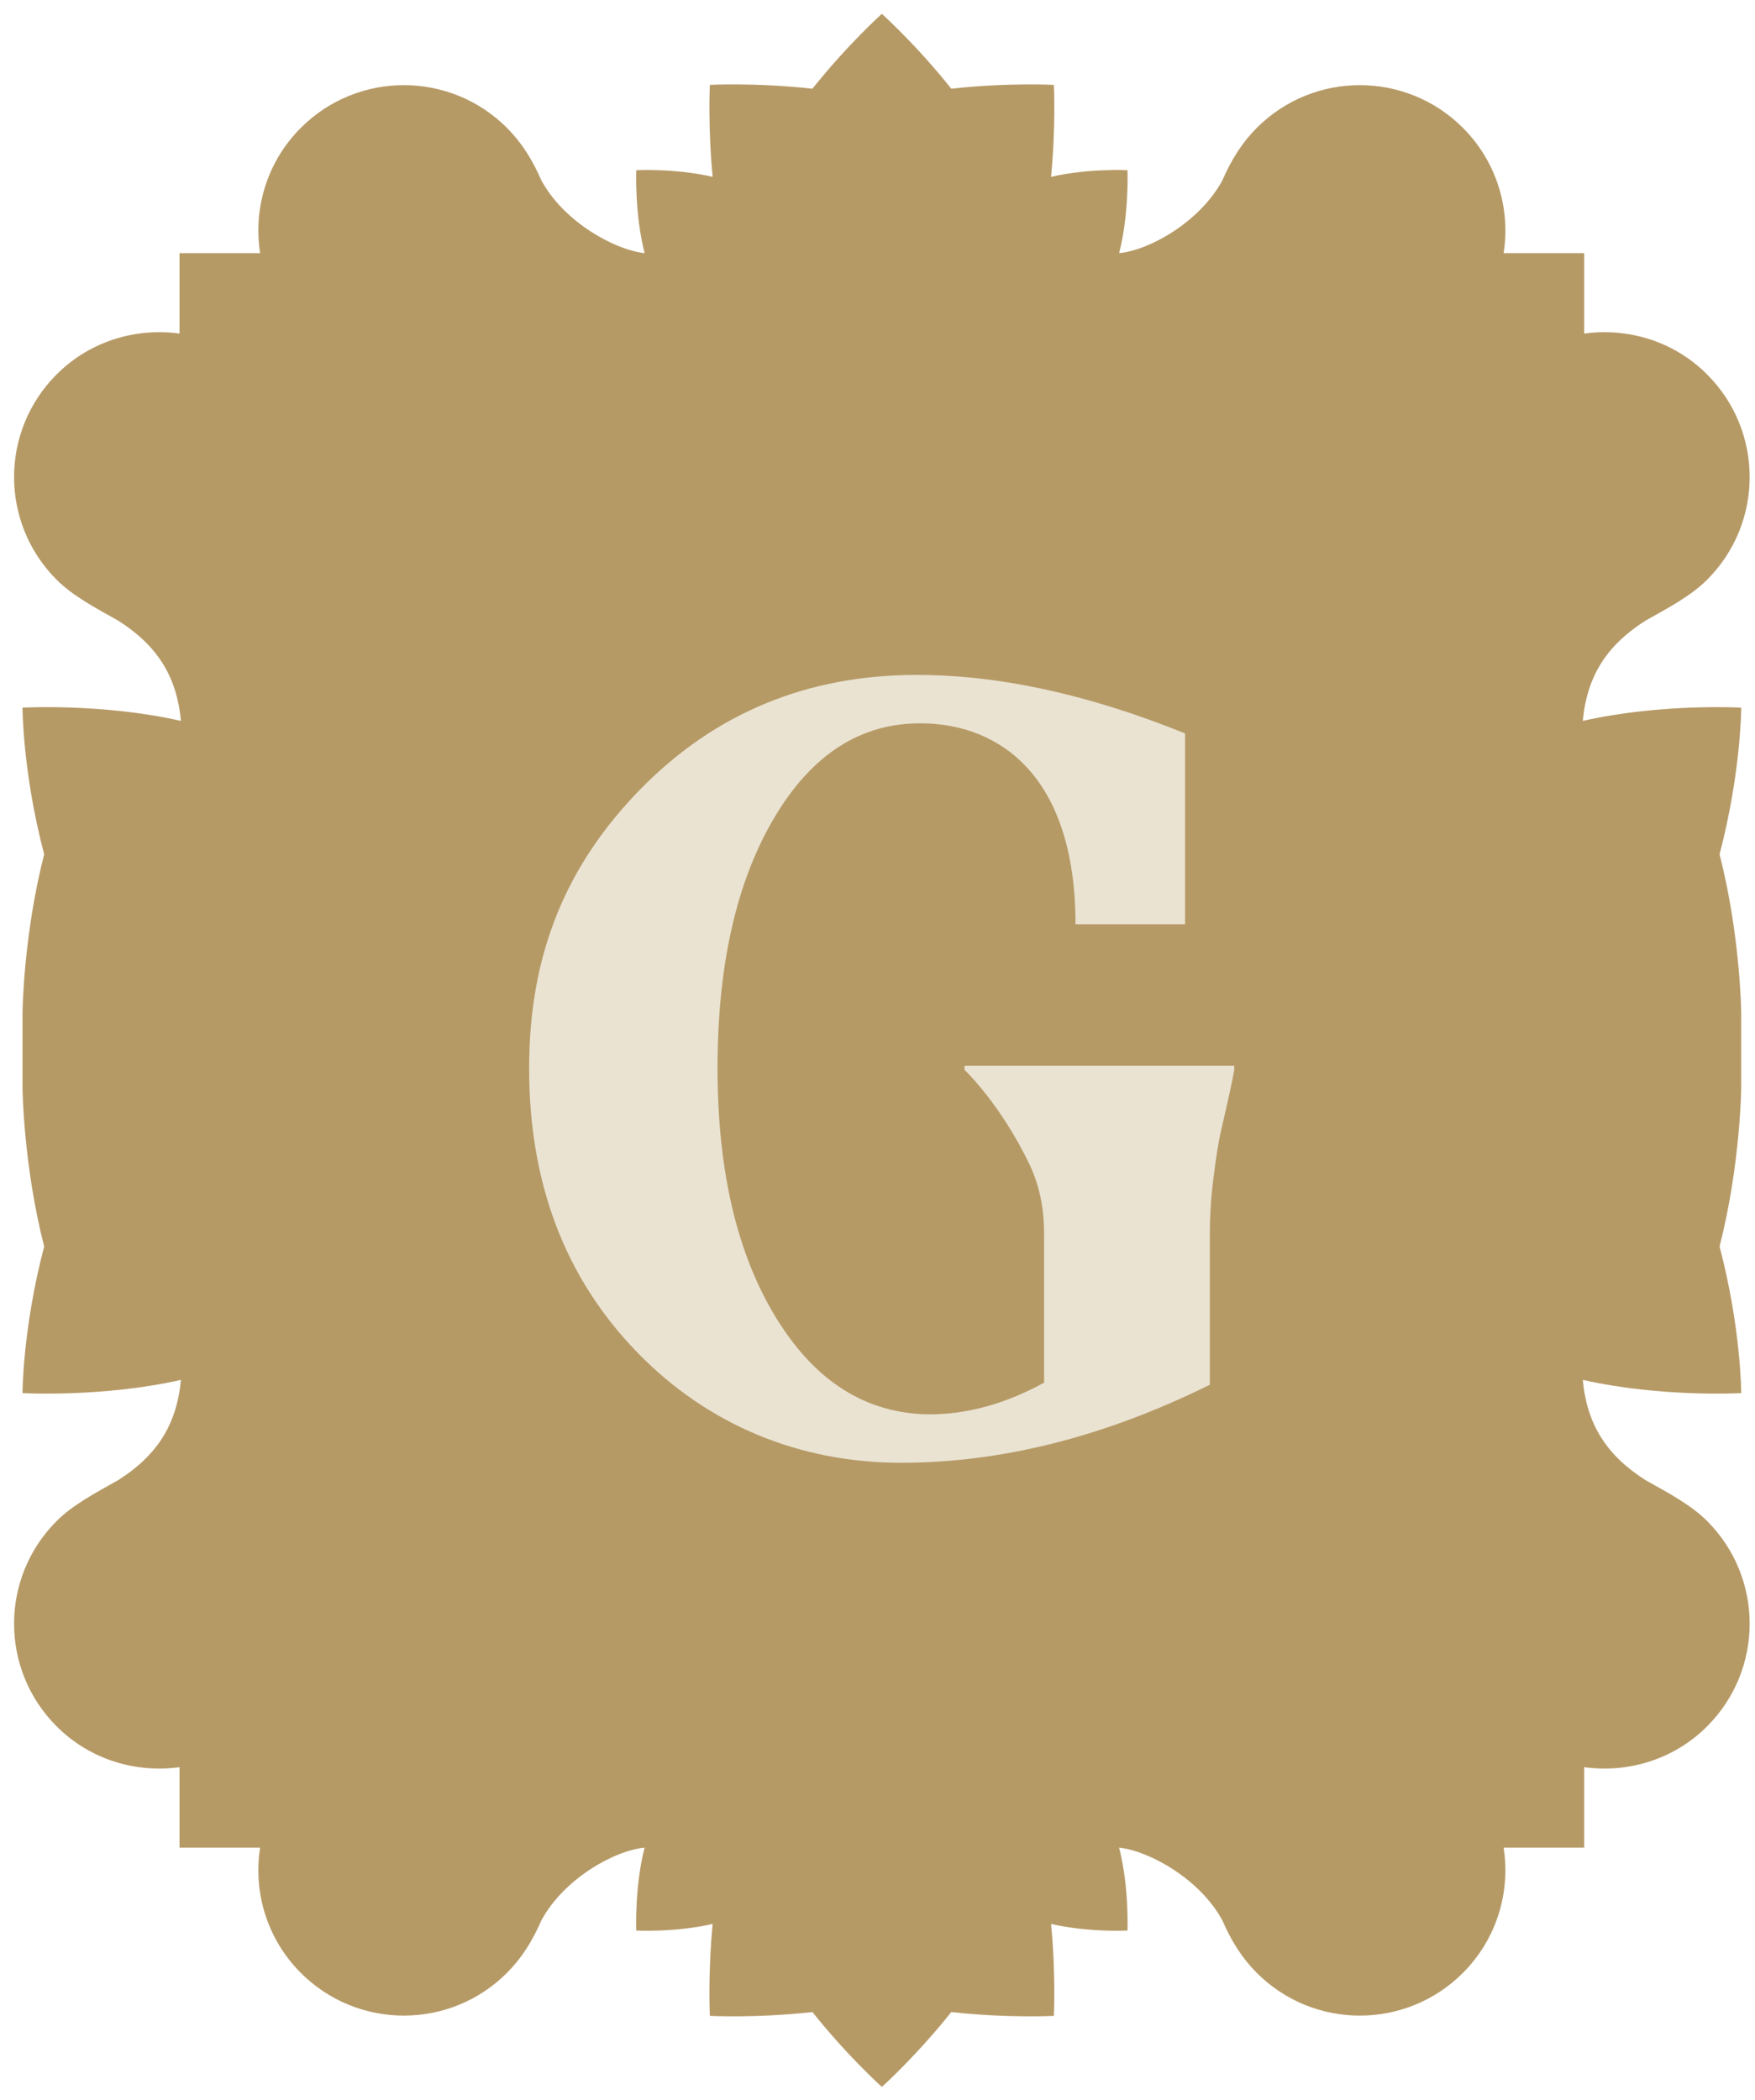
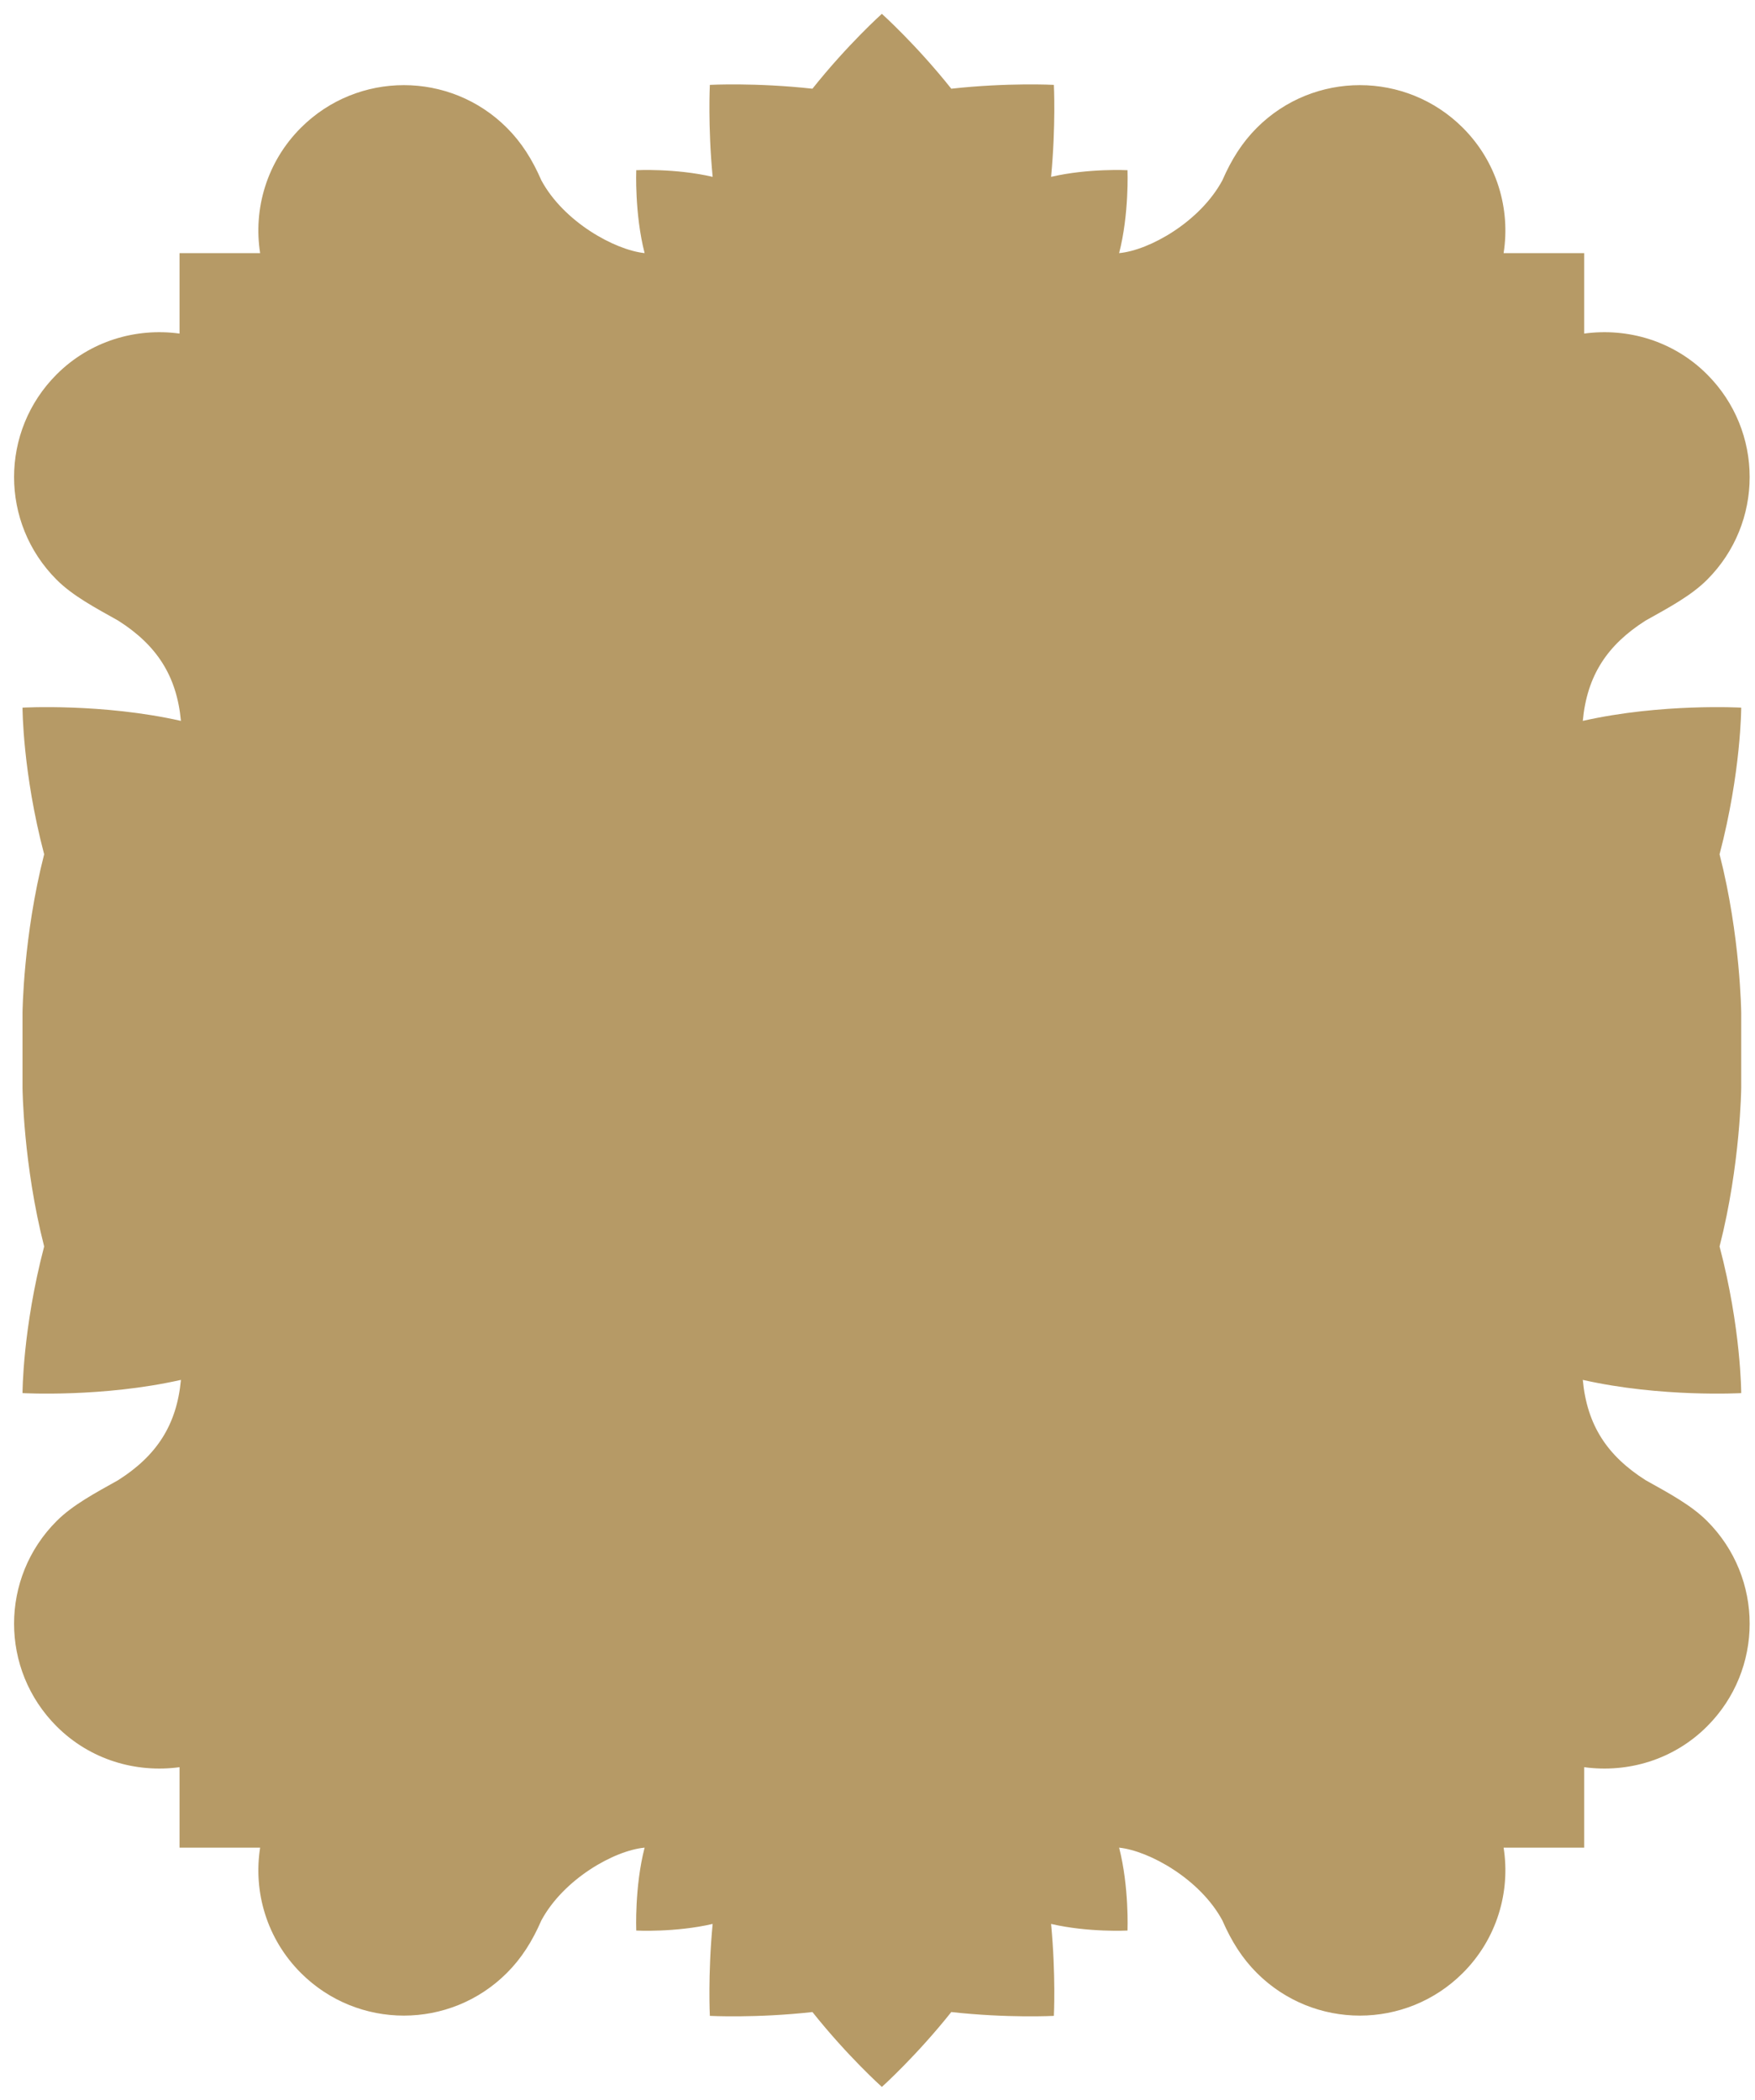
<svg xmlns="http://www.w3.org/2000/svg" width="107" height="128" viewBox="0 0 107 128" fill="none">
  <path d="M100.33 90.231C97.99 88.745 96.757 86.877 96.501 84.117C101.288 85.199 106.159 84.923 106.159 84.923C106.159 84.923 106.159 80.995 104.84 75.984C106.116 70.995 106.159 66.324 106.159 66.324V61.737C106.159 61.737 106.116 57.066 104.84 52.077C106.159 47.045 106.159 43.138 106.159 43.138C106.159 43.138 101.288 42.862 96.501 43.945C96.757 41.184 97.99 39.316 100.33 37.83C101.734 37.044 103.096 36.322 104.074 35.346C107.541 31.885 107.541 26.279 104.074 22.818C102.032 20.78 99.245 19.973 96.586 20.334V15.43H91.673C92.098 12.733 91.268 9.867 89.184 7.786C85.716 4.325 80.101 4.325 76.633 7.786C75.74 8.678 75.081 9.718 74.527 10.992C73.166 13.519 70.082 15.26 68.231 15.43C68.848 13.051 68.742 10.376 68.742 10.376C68.742 10.376 66.38 10.249 64.083 10.78C64.381 7.637 64.253 5.174 64.253 5.174C64.253 5.174 61.445 5.026 57.999 5.408C55.851 2.711 53.787 0.864 53.766 0.843C53.766 0.843 51.681 2.711 49.533 5.408C46.087 5.026 43.279 5.174 43.279 5.174C43.279 5.174 43.151 7.637 43.449 10.78C41.152 10.249 38.791 10.376 38.791 10.376C38.791 10.376 38.684 13.03 39.301 15.43C37.472 15.238 34.366 13.519 33.005 10.992C32.452 9.718 31.792 8.678 30.899 7.786C27.431 4.325 21.816 4.325 18.348 7.786C16.264 9.867 15.434 12.733 15.86 15.43H10.946V20.334C8.287 19.973 5.5 20.78 3.458 22.818C-0.009 26.279 -0.009 31.885 3.458 35.346C4.436 36.322 5.798 37.044 7.202 37.83C9.542 39.316 10.775 41.184 11.031 43.945C6.245 42.862 1.373 43.138 1.373 43.138C1.373 43.138 1.373 47.066 2.692 52.077C1.416 57.066 1.373 61.737 1.373 61.737V66.324C1.373 66.324 1.416 70.995 2.692 75.984C1.373 81.017 1.373 84.923 1.373 84.923C1.373 84.923 6.245 85.199 11.031 84.117C10.775 86.877 9.542 88.745 7.202 90.231C5.798 91.017 4.436 91.739 3.458 92.716C-0.009 96.177 -0.009 101.782 3.458 105.243C5.5 107.281 8.287 108.088 10.946 107.727V112.632H15.86C15.434 115.328 16.264 118.195 18.348 120.275C21.816 123.736 27.431 123.736 30.899 120.275C31.792 119.384 32.452 118.343 33.005 117.069C34.366 114.543 37.45 112.802 39.301 112.632C38.684 115.01 38.791 117.685 38.791 117.685C38.791 117.685 41.152 117.812 43.449 117.282C43.151 120.424 43.279 122.887 43.279 122.887C43.279 122.887 46.087 123.036 49.533 122.653C51.681 125.35 53.745 127.197 53.766 127.218C53.766 127.218 55.851 125.35 57.999 122.653C61.445 123.036 64.253 122.887 64.253 122.887C64.253 122.887 64.381 120.424 64.083 117.282C66.38 117.812 68.742 117.685 68.742 117.685C68.742 117.685 68.848 115.031 68.231 112.632C70.06 112.823 73.166 114.543 74.527 117.069C75.081 118.343 75.74 119.384 76.633 120.275C80.101 123.736 85.716 123.736 89.184 120.275C91.268 118.195 92.098 115.328 91.673 112.632H96.586V107.727C99.245 108.088 102.032 107.281 104.074 105.243C107.541 101.782 107.541 96.177 104.074 92.716C103.096 91.739 101.734 91.017 100.33 90.231Z" fill="#B69A66" />
-   <path d="M75.25 64.965V65.22C75.25 65.22 75.165 65.73 74.995 66.494C74.825 67.258 74.655 68.044 74.463 68.851C74.272 69.658 74.123 70.677 73.974 71.887C73.825 73.097 73.761 74.201 73.761 75.2V84.414C67.358 87.578 61.083 89.17 54.936 89.17C48.788 89.17 43.151 86.899 38.79 82.376C34.429 77.853 32.26 72.1 32.26 65.114C32.26 58.129 34.536 52.714 39.067 48.086C43.619 43.457 49.214 41.143 55.893 41.143C60.913 41.143 66.38 42.332 72.251 44.71V56.345H65.572C65.572 47.343 60.977 44.136 56.212 44.094C52.489 44.051 49.49 45.984 47.193 49.869C44.895 53.755 43.747 58.85 43.747 65.114C43.747 71.378 44.938 76.452 47.32 80.338C49.703 84.223 52.808 86.177 56.659 86.219C58.956 86.219 61.296 85.582 63.657 84.287V75.2C63.657 73.904 63.466 72.482 62.785 71.017C60.998 67.28 58.807 65.22 58.807 65.22V64.965H75.229H75.25Z" fill="#EAE3D2" />
</svg>